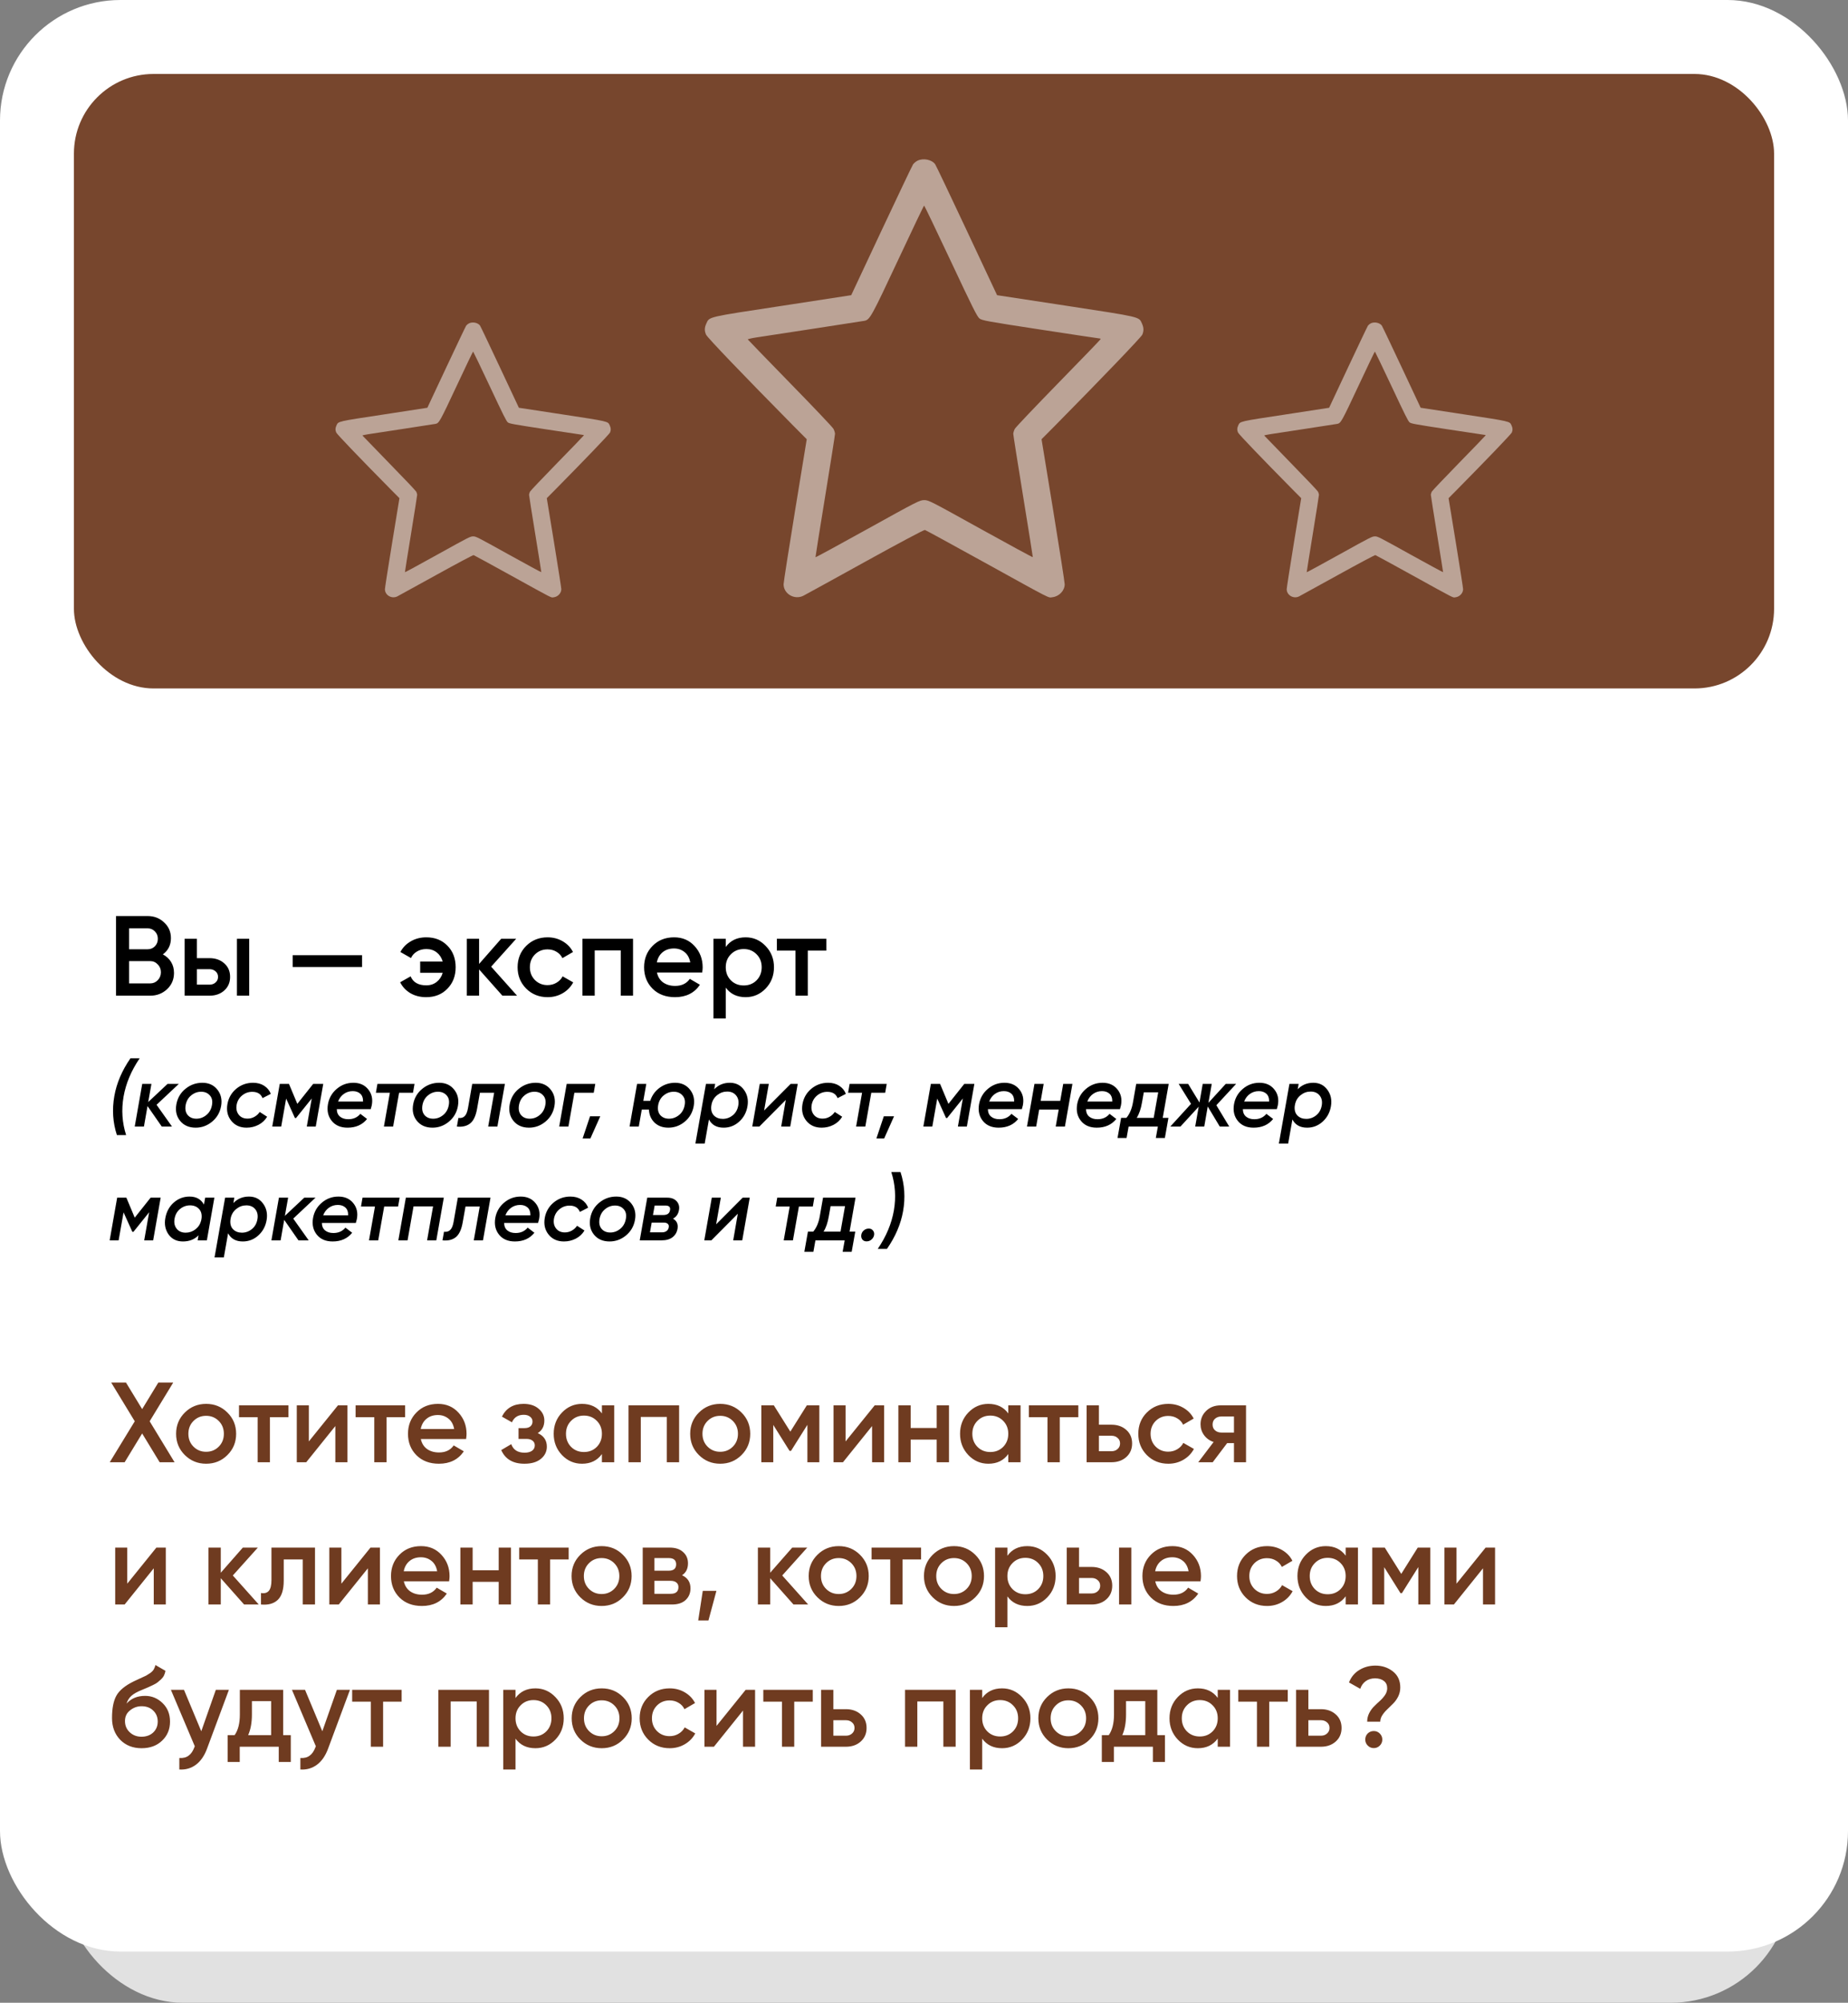
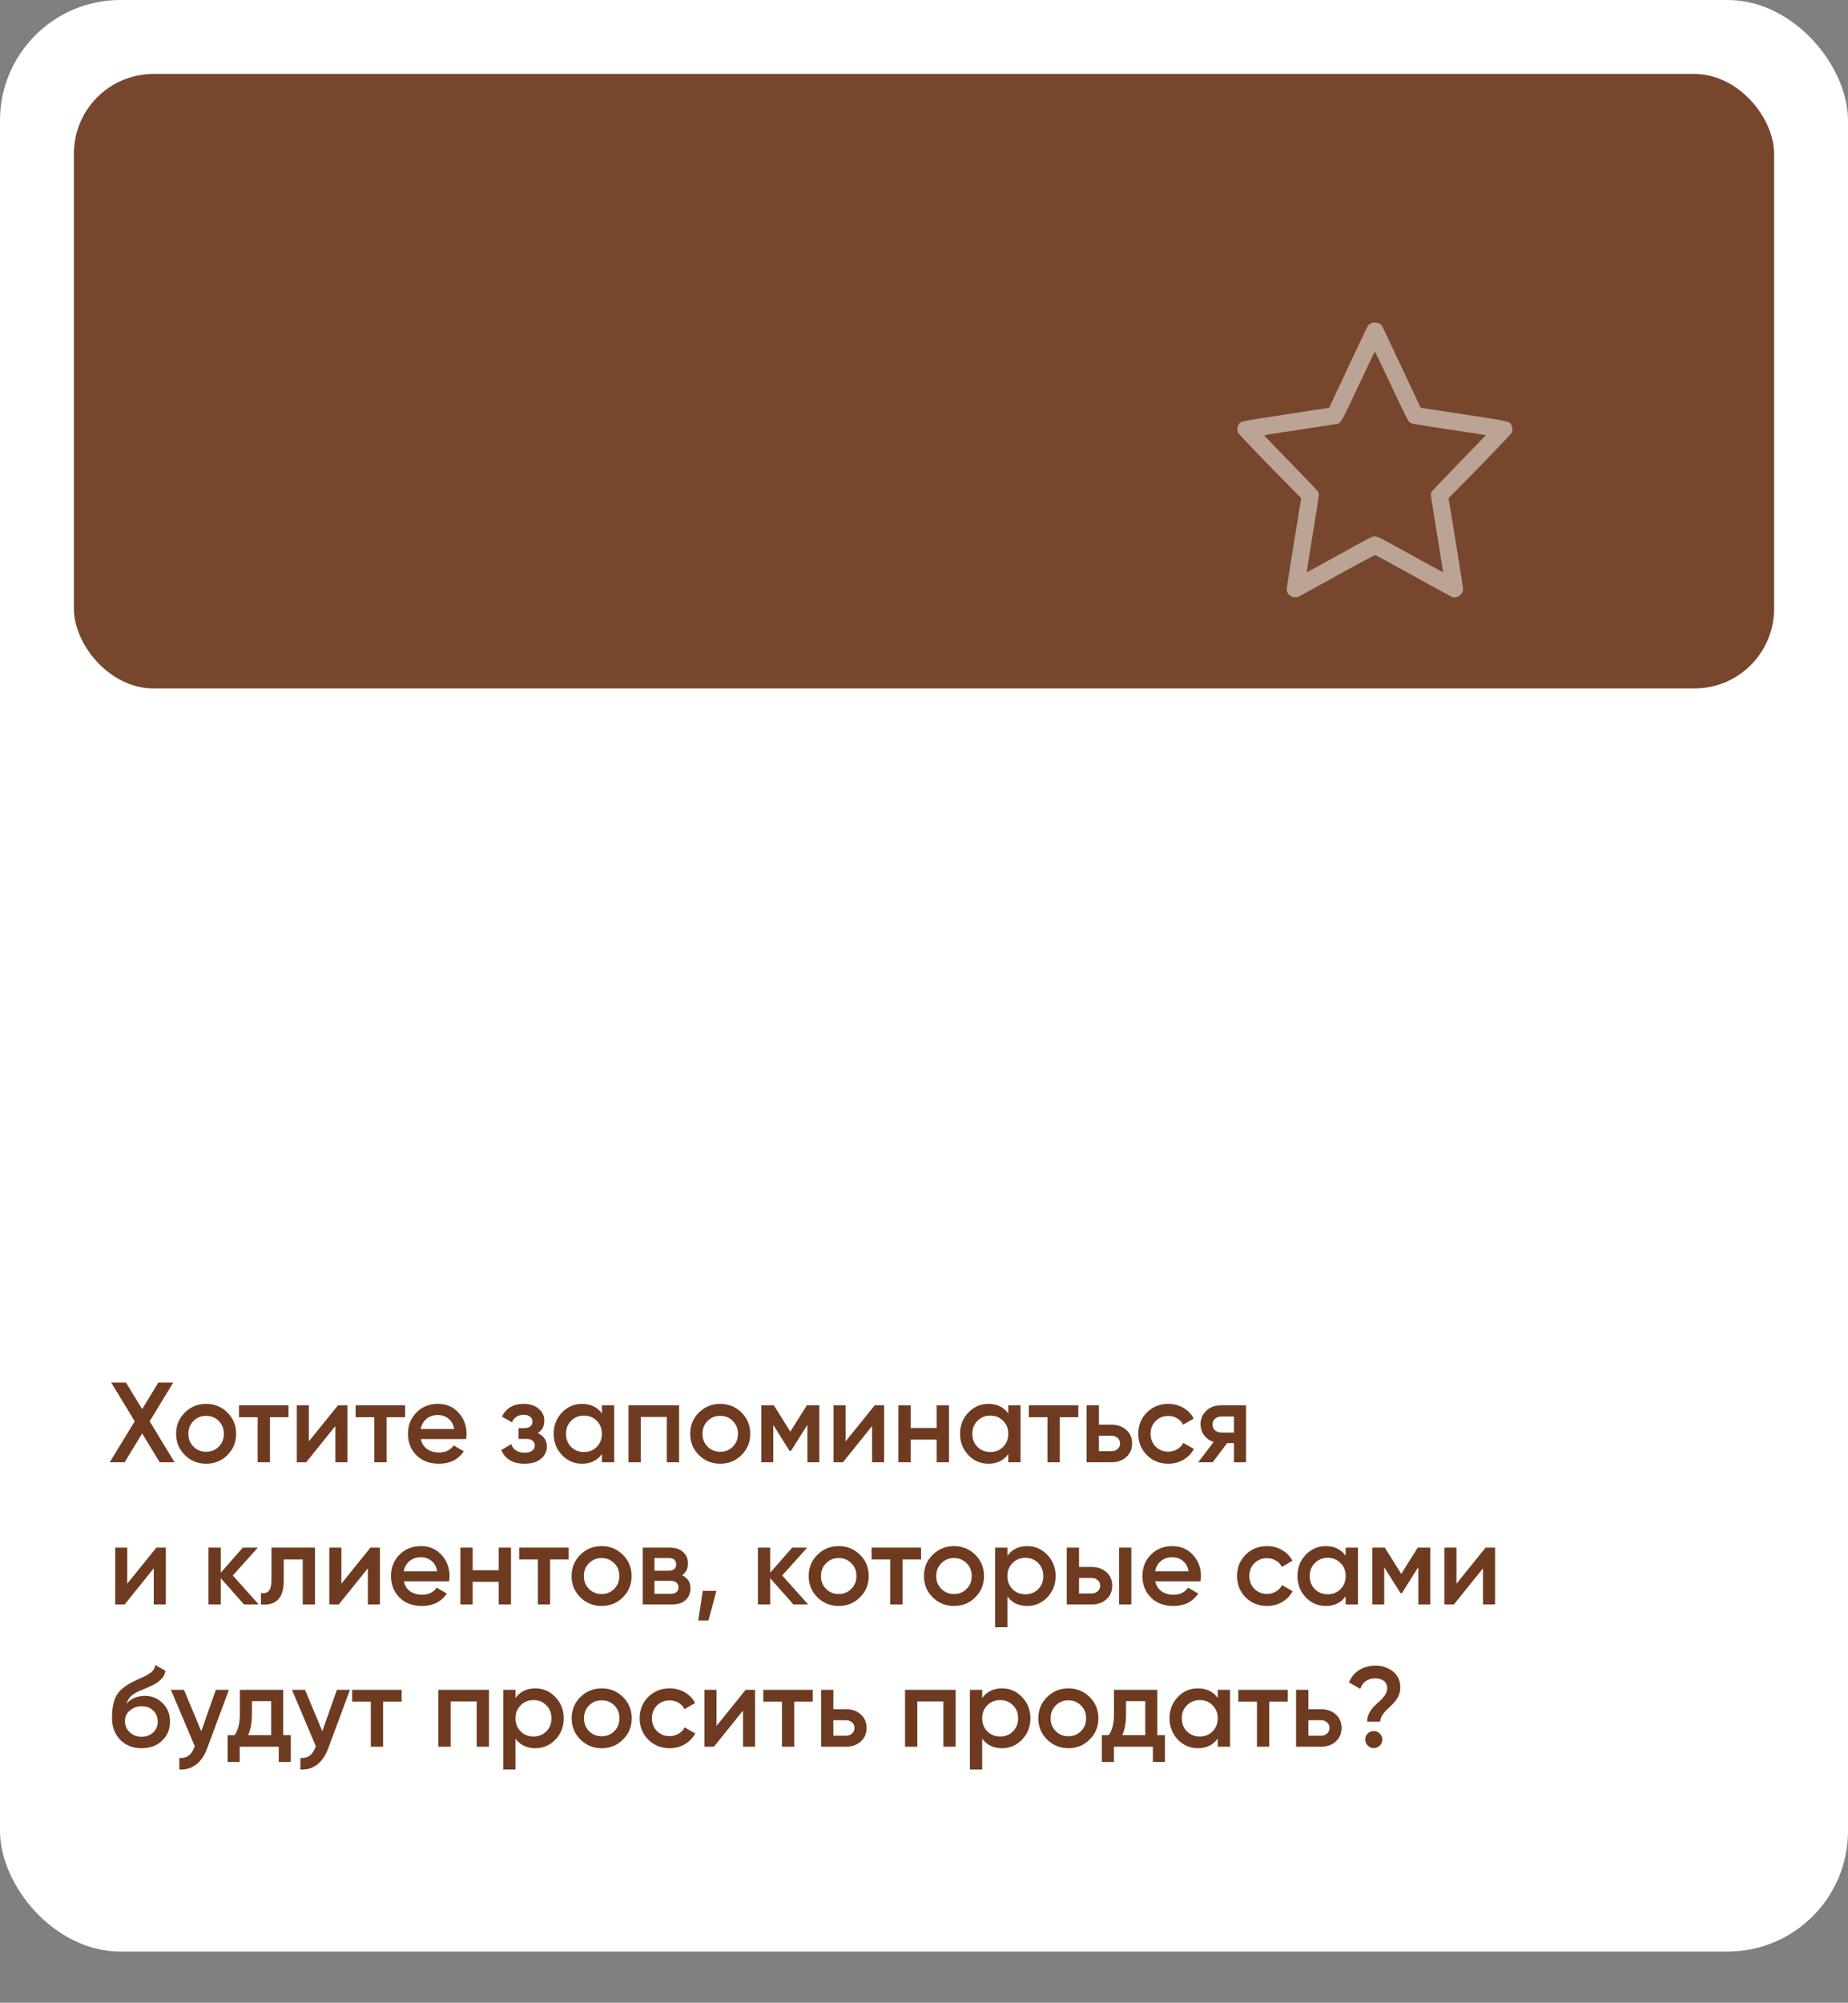
<svg xmlns="http://www.w3.org/2000/svg" width="325" height="352" viewBox="0 0 325 352" fill="none">
  <rect x="0" y="0" width="325" height="352" fill="#808080" stroke="none" />
-   <rect x="11" y="15" width="304" height="337" rx="21.182" fill="#E1E1E1" />
  <rect width="325" height="343" rx="21.182" fill="white" />
  <rect x="13" y="13" width="299" height="108" rx="14" fill="#77462D" />
-   <path d="M28.64 167.74C29.253 168.06 29.733 168.5 30.08 169.06C30.427 169.62 30.6 170.267 30.6 171C30.6 172.147 30.193 173.1 29.38 173.86C28.567 174.62 27.573 175 26.4 175H20.4V161H25.96C27.107 161 28.073 161.373 28.86 162.12C29.66 162.853 30.06 163.773 30.06 164.88C30.06 166.093 29.587 167.047 28.64 167.74ZM25.96 163.16H22.7V166.84H25.96C26.467 166.84 26.893 166.667 27.24 166.32C27.587 165.96 27.76 165.52 27.76 165C27.76 164.48 27.587 164.047 27.24 163.7C26.893 163.34 26.467 163.16 25.96 163.16ZM26.4 172.84C26.933 172.84 27.38 172.653 27.74 172.28C28.113 171.893 28.3 171.427 28.3 170.88C28.3 170.333 28.113 169.873 27.74 169.5C27.38 169.113 26.933 168.92 26.4 168.92H22.7V172.84H26.4ZM36.827 168.4C37.894 168.4 38.767 168.707 39.447 169.32C40.127 169.92 40.467 170.713 40.467 171.7C40.467 172.673 40.127 173.467 39.447 174.08C38.767 174.693 37.894 175 36.827 175H32.467V165H34.627V168.4H36.827ZM41.667 165H43.827V175H41.667V165ZM36.847 173.06C37.274 173.06 37.627 172.933 37.907 172.68C38.2 172.427 38.347 172.1 38.347 171.7C38.347 171.287 38.2 170.96 37.907 170.72C37.627 170.467 37.274 170.34 36.847 170.34H34.627V173.06H36.847ZM51.474 169.96V167.88H63.674V169.96H51.474ZM74.974 164.74C76.494 164.74 77.734 165.233 78.694 166.22C79.654 167.193 80.134 168.453 80.134 170C80.134 171.533 79.648 172.793 78.674 173.78C77.714 174.767 76.474 175.26 74.954 175.26C73.901 175.26 72.974 175.027 72.174 174.56C71.374 174.08 70.774 173.44 70.374 172.64L72.214 171.6C72.654 172.653 73.574 173.18 74.974 173.18C75.681 173.18 76.288 172.98 76.794 172.58C77.314 172.167 77.668 171.633 77.854 170.98H73.894V169H77.854C77.668 168.333 77.321 167.8 76.814 167.4C76.308 167 75.701 166.8 74.994 166.8C74.354 166.8 73.794 166.947 73.314 167.24C72.848 167.52 72.501 167.9 72.274 168.38L70.414 167.32C70.841 166.52 71.454 165.893 72.254 165.44C73.054 164.973 73.961 164.74 74.974 164.74ZM90.936 175H88.356L84.256 170.38V175H82.096V165H84.256V169.42L88.136 165H90.776L86.376 169.9L90.936 175ZM96.308 175.26C94.802 175.26 93.541 174.753 92.528 173.74C91.528 172.727 91.028 171.48 91.028 170C91.028 168.507 91.528 167.26 92.528 166.26C93.541 165.247 94.802 164.74 96.308 164.74C97.281 164.74 98.168 164.973 98.968 165.44C99.768 165.907 100.368 166.533 100.768 167.32L98.908 168.4C98.681 167.92 98.335 167.547 97.868 167.28C97.415 167 96.888 166.86 96.288 166.86C95.408 166.86 94.668 167.16 94.068 167.76C93.481 168.36 93.188 169.107 93.188 170C93.188 170.893 93.481 171.64 94.068 172.24C94.668 172.84 95.408 173.14 96.288 173.14C96.875 173.14 97.401 173 97.868 172.72C98.348 172.44 98.708 172.067 98.948 171.6L100.808 172.66C100.381 173.46 99.768 174.093 98.968 174.56C98.168 175.027 97.281 175.26 96.308 175.26ZM111.328 165V175H109.168V167.04H104.588V175H102.428V165H111.328ZM115.534 170.92C115.694 171.68 116.061 172.267 116.634 172.68C117.208 173.08 117.908 173.28 118.734 173.28C119.881 173.28 120.741 172.867 121.314 172.04L123.094 173.08C122.108 174.533 120.648 175.26 118.714 175.26C117.088 175.26 115.774 174.767 114.774 173.78C113.774 172.78 113.274 171.52 113.274 170C113.274 168.507 113.768 167.26 114.754 166.26C115.741 165.247 117.008 164.74 118.554 164.74C120.021 164.74 121.221 165.253 122.154 166.28C123.101 167.307 123.574 168.553 123.574 170.02C123.574 170.247 123.548 170.547 123.494 170.92H115.534ZM115.514 169.16H121.394C121.248 168.347 120.908 167.733 120.374 167.32C119.854 166.907 119.241 166.7 118.534 166.7C117.734 166.7 117.068 166.92 116.534 167.36C116.001 167.8 115.661 168.4 115.514 169.16ZM131.135 164.74C132.508 164.74 133.682 165.253 134.655 166.28C135.628 167.293 136.115 168.533 136.115 170C136.115 171.48 135.628 172.727 134.655 173.74C133.682 174.753 132.508 175.26 131.135 175.26C129.615 175.26 128.448 174.7 127.635 173.58V179H125.475V165H127.635V166.44C128.448 165.307 129.615 164.74 131.135 164.74ZM128.535 172.3C129.135 172.9 129.888 173.2 130.795 173.2C131.702 173.2 132.455 172.9 133.055 172.3C133.655 171.687 133.955 170.92 133.955 170C133.955 169.08 133.655 168.32 133.055 167.72C132.455 167.107 131.702 166.8 130.795 166.8C129.888 166.8 129.135 167.107 128.535 167.72C127.935 168.32 127.635 169.08 127.635 170C127.635 170.92 127.935 171.687 128.535 172.3ZM145.322 165V167.08H142.062V175H139.902V167.08H136.622V165H145.322Z" fill="black" />
  <path d="M30.7 257H28.08L25 251.94L21.92 257H19.3L23.7 249.8L19.56 243H22.16L25 247.66L27.84 243H30.46L26.32 249.8L30.7 257ZM36.249 257.26C34.783 257.26 33.536 256.753 32.51 255.74C31.483 254.727 30.97 253.48 30.97 252C30.97 250.52 31.483 249.273 32.51 248.26C33.536 247.247 34.783 246.74 36.249 246.74C37.73 246.74 38.976 247.247 39.989 248.26C41.016 249.273 41.529 250.52 41.529 252C41.529 253.48 41.016 254.727 39.989 255.74C38.976 256.753 37.73 257.26 36.249 257.26ZM34.029 254.26C34.63 254.86 35.37 255.16 36.249 255.16C37.13 255.16 37.87 254.86 38.469 254.26C39.069 253.66 39.37 252.907 39.37 252C39.37 251.093 39.069 250.34 38.469 249.74C37.87 249.14 37.13 248.84 36.249 248.84C35.37 248.84 34.63 249.14 34.029 249.74C33.429 250.34 33.13 251.093 33.13 252C33.13 252.907 33.429 253.66 34.029 254.26ZM50.732 247V249.08H47.472V257H45.312V249.08H42.032V247H50.732ZM59.434 247H61.094V257H58.974V250.64L53.854 257H52.194V247H54.314V253.34L59.434 247ZM71.24 247V249.08H67.98V257H65.82V249.08H62.54V247H71.24ZM74.011 252.92C74.171 253.68 74.537 254.267 75.111 254.68C75.684 255.08 76.384 255.28 77.211 255.28C78.357 255.28 79.217 254.867 79.791 254.04L81.571 255.08C80.584 256.533 79.124 257.26 77.191 257.26C75.564 257.26 74.251 256.767 73.251 255.78C72.251 254.78 71.751 253.52 71.751 252C71.751 250.507 72.244 249.26 73.231 248.26C74.217 247.247 75.484 246.74 77.031 246.74C78.497 246.74 79.697 247.253 80.631 248.28C81.577 249.307 82.051 250.553 82.051 252.02C82.051 252.247 82.024 252.547 81.971 252.92H74.011ZM73.991 251.16H79.871C79.724 250.347 79.384 249.733 78.851 249.32C78.331 248.907 77.717 248.7 77.011 248.7C76.211 248.7 75.544 248.92 75.011 249.36C74.477 249.8 74.137 250.4 73.991 251.16ZM94.571 251.88C95.638 252.36 96.171 253.153 96.171 254.26C96.171 255.113 95.825 255.827 95.131 256.4C94.438 256.973 93.471 257.26 92.231 257.26C90.218 257.26 88.858 256.46 88.151 254.86L89.911 253.82C90.271 254.82 91.051 255.32 92.251 255.32C92.811 255.32 93.251 255.207 93.571 254.98C93.891 254.74 94.051 254.427 94.051 254.04C94.051 253.693 93.925 253.42 93.671 253.22C93.418 253.007 93.065 252.9 92.611 252.9H91.191V251H92.251C92.691 251 93.031 250.9 93.271 250.7C93.525 250.487 93.651 250.2 93.651 249.84C93.651 249.493 93.511 249.213 93.231 249C92.951 248.773 92.578 248.66 92.111 248.66C91.111 248.66 90.418 249.1 90.031 249.98L88.271 248.98C89.018 247.487 90.285 246.74 92.071 246.74C93.191 246.74 94.078 247.027 94.731 247.6C95.398 248.16 95.731 248.847 95.731 249.66C95.731 250.66 95.345 251.4 94.571 251.88ZM105.856 247H108.016V257H105.856V255.56C105.042 256.693 103.876 257.26 102.356 257.26C100.982 257.26 99.809 256.753 98.836 255.74C97.862 254.713 97.376 253.467 97.376 252C97.376 250.52 97.862 249.273 98.836 248.26C99.809 247.247 100.982 246.74 102.356 246.74C103.876 246.74 105.042 247.3 105.856 248.42V247ZM100.436 254.3C101.036 254.9 101.789 255.2 102.696 255.2C103.602 255.2 104.356 254.9 104.956 254.3C105.556 253.687 105.856 252.92 105.856 252C105.856 251.08 105.556 250.32 104.956 249.72C104.356 249.107 103.602 248.8 102.696 248.8C101.789 248.8 101.036 249.107 100.436 249.72C99.836 250.32 99.536 251.08 99.536 252C99.536 252.92 99.836 253.687 100.436 254.3ZM119.433 247V257H117.273V249.04H112.693V257H110.533V247H119.433ZM126.66 257.26C125.193 257.26 123.946 256.753 122.92 255.74C121.893 254.727 121.38 253.48 121.38 252C121.38 250.52 121.893 249.273 122.92 248.26C123.946 247.247 125.193 246.74 126.66 246.74C128.14 246.74 129.386 247.247 130.4 248.26C131.426 249.273 131.94 250.52 131.94 252C131.94 253.48 131.426 254.727 130.4 255.74C129.386 256.753 128.14 257.26 126.66 257.26ZM124.44 254.26C125.04 254.86 125.78 255.16 126.66 255.16C127.54 255.16 128.28 254.86 128.88 254.26C129.48 253.66 129.78 252.907 129.78 252C129.78 251.093 129.48 250.34 128.88 249.74C128.28 249.14 127.54 248.84 126.66 248.84C125.78 248.84 125.04 249.14 124.44 249.74C123.84 250.34 123.54 251.093 123.54 252C123.54 252.907 123.84 253.66 124.44 254.26ZM144.093 247V257H141.993V250.42L139.113 255H138.853L135.993 250.44V257H133.893V247H136.093L138.993 251.62L141.893 247H144.093ZM153.828 247H155.488V257H153.368V250.64L148.248 257H146.588V247H148.708V253.34L153.828 247ZM164.734 247H166.894V257H164.734V253.02H160.154V257H157.994V247H160.154V250.98H164.734V247ZM177.321 247H179.481V257H177.321V255.56C176.507 256.693 175.341 257.26 173.821 257.26C172.447 257.26 171.274 256.753 170.301 255.74C169.327 254.713 168.841 253.467 168.841 252C168.841 250.52 169.327 249.273 170.301 248.26C171.274 247.247 172.447 246.74 173.821 246.74C175.341 246.74 176.507 247.3 177.321 248.42V247ZM171.901 254.3C172.501 254.9 173.254 255.2 174.161 255.2C175.067 255.2 175.821 254.9 176.421 254.3C177.021 253.687 177.321 252.92 177.321 252C177.321 251.08 177.021 250.32 176.421 249.72C175.821 249.107 175.067 248.8 174.161 248.8C173.254 248.8 172.501 249.107 171.901 249.72C171.301 250.32 171.001 251.08 171.001 252C171.001 252.92 171.301 253.687 171.901 254.3ZM189.638 247V249.08H186.378V257H184.218V249.08H180.938V247H189.638ZM195.46 250.4C196.527 250.4 197.4 250.707 198.08 251.32C198.76 251.92 199.1 252.713 199.1 253.7C199.1 254.673 198.76 255.467 198.08 256.08C197.4 256.693 196.527 257 195.46 257H191.1V247H193.26V250.4H195.46ZM195.48 255.06C195.907 255.06 196.26 254.933 196.54 254.68C196.833 254.427 196.98 254.1 196.98 253.7C196.98 253.287 196.833 252.96 196.54 252.72C196.26 252.467 195.907 252.34 195.48 252.34H193.26V255.06H195.48ZM205.468 257.26C203.962 257.26 202.702 256.753 201.688 255.74C200.688 254.727 200.188 253.48 200.188 252C200.188 250.507 200.688 249.26 201.688 248.26C202.702 247.247 203.962 246.74 205.468 246.74C206.442 246.74 207.328 246.973 208.128 247.44C208.928 247.907 209.528 248.533 209.928 249.32L208.068 250.4C207.842 249.92 207.495 249.547 207.028 249.28C206.575 249 206.048 248.86 205.448 248.86C204.568 248.86 203.828 249.16 203.228 249.76C202.642 250.36 202.348 251.107 202.348 252C202.348 252.893 202.642 253.64 203.228 254.24C203.828 254.84 204.568 255.14 205.448 255.14C206.035 255.14 206.562 255 207.028 254.72C207.508 254.44 207.868 254.067 208.108 253.6L209.968 254.66C209.542 255.46 208.928 256.093 208.128 256.56C207.328 257.027 206.442 257.26 205.468 257.26ZM219.133 247V257H217.013V253.64H215.813L213.273 257H210.733L213.433 253.44C212.739 253.213 212.179 252.813 211.753 252.24C211.339 251.667 211.133 251.027 211.133 250.32C211.133 249.4 211.459 248.62 212.113 247.98C212.779 247.327 213.633 247 214.673 247H219.133ZM214.793 251.78H217.013V248.96H214.793C214.353 248.96 213.986 249.087 213.693 249.34C213.399 249.593 213.253 249.94 213.253 250.38C213.253 250.807 213.399 251.147 213.693 251.4C213.986 251.653 214.353 251.78 214.793 251.78ZM27.5 272H29.16V282H27.04V275.64L21.92 282H20.26V272H22.38V278.34L27.5 272ZM45.506 282H42.926L38.826 277.38V282H36.666V272H38.826V276.42L42.706 272H45.346L40.946 276.9L45.506 282ZM55.399 272V282H53.239V274.08H49.899V277.8C49.899 279.387 49.553 280.513 48.859 281.18C48.166 281.847 47.179 282.12 45.899 282V279.98C46.513 280.087 46.973 279.96 47.279 279.6C47.586 279.24 47.739 278.607 47.739 277.7V272H55.399ZM65.156 272H66.816V282H64.696V275.64L59.576 282H57.916V272H60.036V278.34L65.156 272ZM71.022 277.92C71.183 278.68 71.549 279.267 72.123 279.68C72.696 280.08 73.396 280.28 74.222 280.28C75.369 280.28 76.229 279.867 76.802 279.04L78.582 280.08C77.596 281.533 76.136 282.26 74.203 282.26C72.576 282.26 71.263 281.767 70.263 280.78C69.263 279.78 68.763 278.52 68.763 277C68.763 275.507 69.256 274.26 70.243 273.26C71.229 272.247 72.496 271.74 74.043 271.74C75.509 271.74 76.709 272.253 77.642 273.28C78.589 274.307 79.062 275.553 79.062 277.02C79.062 277.247 79.036 277.547 78.983 277.92H71.022ZM71.002 276.16H76.882C76.736 275.347 76.396 274.733 75.862 274.32C75.343 273.907 74.729 273.7 74.022 273.7C73.222 273.7 72.556 273.92 72.022 274.36C71.489 274.8 71.149 275.4 71.002 276.16ZM87.703 272H89.863V282H87.703V278.02H83.123V282H80.963V272H83.123V275.98H87.703V272ZM100.009 272V274.08H96.749V282H94.589V274.08H91.309V272H100.009ZM105.8 282.26C104.334 282.26 103.087 281.753 102.06 280.74C101.034 279.727 100.52 278.48 100.52 277C100.52 275.52 101.034 274.273 102.06 273.26C103.087 272.247 104.334 271.74 105.8 271.74C107.28 271.74 108.527 272.247 109.54 273.26C110.567 274.273 111.08 275.52 111.08 277C111.08 278.48 110.567 279.727 109.54 280.74C108.527 281.753 107.28 282.26 105.8 282.26ZM103.58 279.26C104.18 279.86 104.92 280.16 105.8 280.16C106.68 280.16 107.42 279.86 108.02 279.26C108.62 278.66 108.92 277.907 108.92 277C108.92 276.093 108.62 275.34 108.02 274.74C107.42 274.14 106.68 273.84 105.8 273.84C104.92 273.84 104.18 274.14 103.58 274.74C102.98 275.34 102.68 276.093 102.68 277C102.68 277.907 102.98 278.66 103.58 279.26ZM119.953 276.86C120.94 277.313 121.433 278.08 121.433 279.16C121.433 280 121.147 280.687 120.573 281.22C120.013 281.74 119.207 282 118.153 282H113.033V272H117.753C118.78 272 119.573 272.26 120.133 272.78C120.707 273.287 120.993 273.947 120.993 274.76C120.993 275.707 120.647 276.407 119.953 276.86ZM117.593 273.84H115.093V276.06H117.593C118.473 276.06 118.913 275.687 118.913 274.94C118.913 274.207 118.473 273.84 117.593 273.84ZM117.953 280.12C118.86 280.12 119.313 279.727 119.313 278.94C119.313 278.593 119.193 278.327 118.953 278.14C118.713 277.94 118.38 277.84 117.953 277.84H115.093V280.12H117.953ZM125.994 279.6L124.594 284.8H122.794L123.594 279.6H125.994ZM142.127 282H139.547L135.447 277.38V282H133.287V272H135.447V276.42L139.327 272H141.967L137.567 276.9L142.127 282ZM147.5 282.26C146.033 282.26 144.786 281.753 143.76 280.74C142.733 279.727 142.22 278.48 142.22 277C142.22 275.52 142.733 274.273 143.76 273.26C144.786 272.247 146.033 271.74 147.5 271.74C148.98 271.74 150.226 272.247 151.24 273.26C152.266 274.273 152.78 275.52 152.78 277C152.78 278.48 152.266 279.727 151.24 280.74C150.226 281.753 148.98 282.26 147.5 282.26ZM145.28 279.26C145.88 279.86 146.62 280.16 147.5 280.16C148.38 280.16 149.12 279.86 149.72 279.26C150.32 278.66 150.62 277.907 150.62 277C150.62 276.093 150.32 275.34 149.72 274.74C149.12 274.14 148.38 273.84 147.5 273.84C146.62 273.84 145.88 274.14 145.28 274.74C144.68 275.34 144.38 276.093 144.38 277C144.38 277.907 144.68 278.66 145.28 279.26ZM161.982 272V274.08H158.722V282H156.562V274.08H153.282V272H161.982ZM167.773 282.26C166.306 282.26 165.06 281.753 164.033 280.74C163.006 279.727 162.493 278.48 162.493 277C162.493 275.52 163.006 274.273 164.033 273.26C165.06 272.247 166.306 271.74 167.773 271.74C169.253 271.74 170.5 272.247 171.513 273.26C172.54 274.273 173.053 275.52 173.053 277C173.053 278.48 172.54 279.727 171.513 280.74C170.5 281.753 169.253 282.26 167.773 282.26ZM165.553 279.26C166.153 279.86 166.893 280.16 167.773 280.16C168.653 280.16 169.393 279.86 169.993 279.26C170.593 278.66 170.893 277.907 170.893 277C170.893 276.093 170.593 275.34 169.993 274.74C169.393 274.14 168.653 273.84 167.773 273.84C166.893 273.84 166.153 274.14 165.553 274.74C164.953 275.34 164.653 276.093 164.653 277C164.653 277.907 164.953 278.66 165.553 279.26ZM180.666 271.74C182.039 271.74 183.213 272.253 184.186 273.28C185.159 274.293 185.646 275.533 185.646 277C185.646 278.48 185.159 279.727 184.186 280.74C183.213 281.753 182.039 282.26 180.666 282.26C179.146 282.26 177.979 281.7 177.166 280.58V286H175.006V272H177.166V273.44C177.979 272.307 179.146 271.74 180.666 271.74ZM178.066 279.3C178.666 279.9 179.419 280.2 180.326 280.2C181.233 280.2 181.986 279.9 182.586 279.3C183.186 278.687 183.486 277.92 183.486 277C183.486 276.08 183.186 275.32 182.586 274.72C181.986 274.107 181.233 273.8 180.326 273.8C179.419 273.8 178.666 274.107 178.066 274.72C177.466 275.32 177.166 276.08 177.166 277C177.166 277.92 177.466 278.687 178.066 279.3ZM191.964 275.4C193.03 275.4 193.904 275.707 194.584 276.32C195.264 276.92 195.604 277.713 195.604 278.7C195.604 279.673 195.264 280.467 194.584 281.08C193.904 281.693 193.03 282 191.964 282H187.604V272H189.764V275.4H191.964ZM196.804 272H198.964V282H196.804V272ZM191.984 280.06C192.41 280.06 192.764 279.933 193.044 279.68C193.337 279.427 193.484 279.1 193.484 278.7C193.484 278.287 193.337 277.96 193.044 277.72C192.764 277.467 192.41 277.34 191.984 277.34H189.764V280.06H191.984ZM203.171 277.92C203.331 278.68 203.698 279.267 204.271 279.68C204.844 280.08 205.544 280.28 206.371 280.28C207.518 280.28 208.378 279.867 208.951 279.04L210.731 280.08C209.744 281.533 208.284 282.26 206.351 282.26C204.724 282.26 203.411 281.767 202.411 280.78C201.411 279.78 200.911 278.52 200.911 277C200.911 275.507 201.404 274.26 202.391 273.26C203.378 272.247 204.644 271.74 206.191 271.74C207.658 271.74 208.858 272.253 209.791 273.28C210.738 274.307 211.211 275.553 211.211 277.02C211.211 277.247 211.184 277.547 211.131 277.92H203.171ZM203.151 276.16H209.031C208.884 275.347 208.544 274.733 208.011 274.32C207.491 273.907 206.878 273.7 206.171 273.7C205.371 273.7 204.704 273.92 204.171 274.36C203.638 274.8 203.298 275.4 203.151 276.16ZM222.832 282.26C221.325 282.26 220.065 281.753 219.052 280.74C218.052 279.727 217.552 278.48 217.552 277C217.552 275.507 218.052 274.26 219.052 273.26C220.065 272.247 221.325 271.74 222.832 271.74C223.805 271.74 224.692 271.973 225.492 272.44C226.292 272.907 226.892 273.533 227.292 274.32L225.432 275.4C225.205 274.92 224.858 274.547 224.392 274.28C223.938 274 223.412 273.86 222.812 273.86C221.932 273.86 221.192 274.16 220.592 274.76C220.005 275.36 219.712 276.107 219.712 277C219.712 277.893 220.005 278.64 220.592 279.24C221.192 279.84 221.932 280.14 222.812 280.14C223.398 280.14 223.925 280 224.392 279.72C224.872 279.44 225.232 279.067 225.472 278.6L227.332 279.66C226.905 280.46 226.292 281.093 225.492 281.56C224.692 282.027 223.805 282.26 222.832 282.26ZM236.657 272H238.817V282H236.657V280.56C235.843 281.693 234.677 282.26 233.157 282.26C231.783 282.26 230.61 281.753 229.637 280.74C228.663 279.713 228.177 278.467 228.177 277C228.177 275.52 228.663 274.273 229.637 273.26C230.61 272.247 231.783 271.74 233.157 271.74C234.677 271.74 235.843 272.3 236.657 273.42V272ZM231.237 279.3C231.837 279.9 232.59 280.2 233.497 280.2C234.403 280.2 235.157 279.9 235.757 279.3C236.357 278.687 236.657 277.92 236.657 277C236.657 276.08 236.357 275.32 235.757 274.72C235.157 274.107 234.403 273.8 233.497 273.8C232.59 273.8 231.837 274.107 231.237 274.72C230.637 275.32 230.337 276.08 230.337 277C230.337 277.92 230.637 278.687 231.237 279.3ZM251.534 272V282H249.434V275.42L246.554 280H246.294L243.434 275.44V282H241.334V272H243.534L246.434 276.62L249.334 272H251.534ZM261.27 272H262.93V282H260.81V275.64L255.69 282H254.03V272H256.15V278.34L261.27 272ZM24.9 307.26C23.367 307.26 22.113 306.767 21.14 305.78C20.18 304.78 19.7 303.507 19.7 301.96C19.7 300.267 19.953 298.96 20.46 298.04C20.967 297.107 21.993 296.26 23.54 295.5C23.793 295.38 24.167 295.207 24.66 294.98C25.167 294.753 25.513 294.593 25.7 294.5C25.887 294.393 26.12 294.247 26.4 294.06C26.68 293.86 26.887 293.653 27.02 293.44C27.153 293.213 27.26 292.947 27.34 292.64L29.1 293.66C29.047 293.953 28.96 294.227 28.84 294.48C28.72 294.72 28.547 294.947 28.32 295.16C28.093 295.373 27.893 295.547 27.72 295.68C27.56 295.813 27.287 295.973 26.9 296.16C26.513 296.347 26.227 296.48 26.04 296.56C25.867 296.64 25.533 296.78 25.04 296.98C24.16 297.327 23.513 297.687 23.1 298.06C22.7 298.42 22.42 298.873 22.26 299.42C23.06 298.513 24.147 298.06 25.52 298.06C26.693 298.06 27.713 298.48 28.58 299.32C29.46 300.16 29.9 301.247 29.9 302.58C29.9 303.94 29.433 305.06 28.5 305.94C27.58 306.82 26.38 307.26 24.9 307.26ZM24.88 305.24C25.72 305.24 26.407 304.993 26.94 304.5C27.473 303.993 27.74 303.353 27.74 302.58C27.74 301.793 27.473 301.147 26.94 300.64C26.42 300.133 25.74 299.88 24.9 299.88C24.153 299.88 23.48 300.12 22.88 300.6C22.28 301.067 21.98 301.693 21.98 302.48C21.98 303.28 22.26 303.94 22.82 304.46C23.38 304.98 24.067 305.24 24.88 305.24ZM37.957 297H40.257L36.417 307.32C35.95 308.587 35.297 309.533 34.457 310.16C33.617 310.787 32.644 311.067 31.537 311V308.98C32.217 309.02 32.764 308.88 33.177 308.56C33.604 308.253 33.944 307.753 34.197 307.06L34.257 306.92L30.057 297H32.357L35.397 304.28L37.957 297ZM49.802 304.96H51.142V309.68H49.022V307H42.162V309.68H40.042V304.96H41.262C41.876 304.093 42.182 302.887 42.182 301.34V297H49.802V304.96ZM43.642 304.96H47.682V298.98H44.302V301.34C44.302 302.767 44.082 303.973 43.642 304.96ZM59.246 297H61.546L57.706 307.32C57.239 308.587 56.586 309.533 55.746 310.16C54.906 310.787 53.933 311.067 52.826 311V308.98C53.506 309.02 54.053 308.88 54.466 308.56C54.893 308.253 55.233 307.753 55.486 307.06L55.546 306.92L51.346 297H53.646L56.686 304.28L59.246 297ZM70.634 297V299.08H67.374V307H65.214V299.08H61.934V297H70.634ZM85.996 297V307H83.836V299.04H79.256V307H77.096V297H85.996ZM94.162 296.74C95.535 296.74 96.709 297.253 97.682 298.28C98.656 299.293 99.142 300.533 99.142 302C99.142 303.48 98.656 304.727 97.682 305.74C96.709 306.753 95.535 307.26 94.162 307.26C92.642 307.26 91.475 306.7 90.662 305.58V311H88.502V297H90.662V298.44C91.475 297.307 92.642 296.74 94.162 296.74ZM91.562 304.3C92.162 304.9 92.915 305.2 93.822 305.2C94.729 305.2 95.482 304.9 96.082 304.3C96.682 303.687 96.982 302.92 96.982 302C96.982 301.08 96.682 300.32 96.082 299.72C95.482 299.107 94.729 298.8 93.822 298.8C92.915 298.8 92.162 299.107 91.562 299.72C90.962 300.32 90.662 301.08 90.662 302C90.662 302.92 90.962 303.687 91.562 304.3ZM105.82 307.26C104.353 307.26 103.107 306.753 102.08 305.74C101.053 304.727 100.54 303.48 100.54 302C100.54 300.52 101.053 299.273 102.08 298.26C103.107 297.247 104.353 296.74 105.82 296.74C107.3 296.74 108.547 297.247 109.56 298.26C110.587 299.273 111.1 300.52 111.1 302C111.1 303.48 110.587 304.727 109.56 305.74C108.547 306.753 107.3 307.26 105.82 307.26ZM103.6 304.26C104.2 304.86 104.94 305.16 105.82 305.16C106.7 305.16 107.44 304.86 108.04 304.26C108.64 303.66 108.94 302.907 108.94 302C108.94 301.093 108.64 300.34 108.04 299.74C107.44 299.14 106.7 298.84 105.82 298.84C104.94 298.84 104.2 299.14 103.6 299.74C103 300.34 102.7 301.093 102.7 302C102.7 302.907 103 303.66 103.6 304.26ZM117.773 307.26C116.266 307.26 115.006 306.753 113.993 305.74C112.993 304.727 112.493 303.48 112.493 302C112.493 300.507 112.993 299.26 113.993 298.26C115.006 297.247 116.266 296.74 117.773 296.74C118.746 296.74 119.633 296.973 120.433 297.44C121.233 297.907 121.833 298.533 122.233 299.32L120.373 300.4C120.146 299.92 119.8 299.547 119.333 299.28C118.88 299 118.353 298.86 117.753 298.86C116.873 298.86 116.133 299.16 115.533 299.76C114.946 300.36 114.653 301.107 114.653 302C114.653 302.893 114.946 303.64 115.533 304.24C116.133 304.84 116.873 305.14 117.753 305.14C118.34 305.14 118.866 305 119.333 304.72C119.813 304.44 120.173 304.067 120.413 303.6L122.273 304.66C121.846 305.46 121.233 306.093 120.433 306.56C119.633 307.027 118.746 307.26 117.773 307.26ZM131.133 297H132.793V307H130.673V300.64L125.553 307H123.893V297H126.013V303.34L131.133 297ZM142.939 297V299.08H139.679V307H137.519V299.08H134.239V297H142.939ZM148.761 300.4C149.827 300.4 150.701 300.707 151.381 301.32C152.061 301.92 152.401 302.713 152.401 303.7C152.401 304.673 152.061 305.467 151.381 306.08C150.701 306.693 149.827 307 148.761 307H144.401V297H146.561V300.4H148.761ZM148.781 305.06C149.207 305.06 149.561 304.933 149.841 304.68C150.134 304.427 150.281 304.1 150.281 303.7C150.281 303.287 150.134 302.96 149.841 302.72C149.561 302.467 149.207 302.34 148.781 302.34H146.561V305.06H148.781ZM168.066 297V307H165.906V299.04H161.326V307H159.166V297H168.066ZM176.233 296.74C177.606 296.74 178.779 297.253 179.753 298.28C180.726 299.293 181.213 300.533 181.213 302C181.213 303.48 180.726 304.727 179.753 305.74C178.779 306.753 177.606 307.26 176.233 307.26C174.713 307.26 173.546 306.7 172.733 305.58V311H170.573V297H172.733V298.44C173.546 297.307 174.713 296.74 176.233 296.74ZM173.633 304.3C174.233 304.9 174.986 305.2 175.893 305.2C176.799 305.2 177.553 304.9 178.153 304.3C178.753 303.687 179.053 302.92 179.053 302C179.053 301.08 178.753 300.32 178.153 299.72C177.553 299.107 176.799 298.8 175.893 298.8C174.986 298.8 174.233 299.107 173.633 299.72C173.033 300.32 172.733 301.08 172.733 302C172.733 302.92 173.033 303.687 173.633 304.3ZM187.89 307.26C186.423 307.26 185.177 306.753 184.15 305.74C183.123 304.727 182.61 303.48 182.61 302C182.61 300.52 183.123 299.273 184.15 298.26C185.177 297.247 186.423 296.74 187.89 296.74C189.37 296.74 190.617 297.247 191.63 298.26C192.657 299.273 193.17 300.52 193.17 302C193.17 303.48 192.657 304.727 191.63 305.74C190.617 306.753 189.37 307.26 187.89 307.26ZM185.67 304.26C186.27 304.86 187.01 305.16 187.89 305.16C188.77 305.16 189.51 304.86 190.11 304.26C190.71 303.66 191.01 302.907 191.01 302C191.01 301.093 190.71 300.34 190.11 299.74C189.51 299.14 188.77 298.84 187.89 298.84C187.01 298.84 186.27 299.14 185.67 299.74C185.07 300.34 184.77 301.093 184.77 302C184.77 302.907 185.07 303.66 185.67 304.26ZM203.533 304.96H204.873V309.68H202.753V307H195.893V309.68H193.773V304.96H194.993C195.606 304.093 195.913 302.887 195.913 301.34V297H203.533V304.96ZM197.373 304.96H201.413V298.98H198.033V301.34C198.033 302.767 197.813 303.973 197.373 304.96ZM214.157 297H216.317V307H214.157V305.56C213.343 306.693 212.177 307.26 210.657 307.26C209.283 307.26 208.11 306.753 207.137 305.74C206.163 304.713 205.677 303.467 205.677 302C205.677 300.52 206.163 299.273 207.137 298.26C208.11 297.247 209.283 296.74 210.657 296.74C212.177 296.74 213.343 297.3 214.157 298.42V297ZM208.737 304.3C209.337 304.9 210.09 305.2 210.997 305.2C211.903 305.2 212.657 304.9 213.257 304.3C213.857 303.687 214.157 302.92 214.157 302C214.157 301.08 213.857 300.32 213.257 299.72C212.657 299.107 211.903 298.8 210.997 298.8C210.09 298.8 209.337 299.107 208.737 299.72C208.137 300.32 207.837 301.08 207.837 302C207.837 302.92 208.137 303.687 208.737 304.3ZM226.474 297V299.08H223.214V307H221.054V299.08H217.774V297H226.474ZM232.296 300.4C233.362 300.4 234.236 300.707 234.916 301.32C235.596 301.92 235.936 302.713 235.936 303.7C235.936 304.673 235.596 305.467 234.916 306.08C234.236 306.693 233.362 307 232.296 307H227.936V297H230.096V300.4H232.296ZM232.316 305.06C232.742 305.06 233.096 304.933 233.376 304.68C233.669 304.427 233.816 304.1 233.816 303.7C233.816 303.287 233.669 302.96 233.376 302.72C233.096 302.467 232.742 302.34 232.316 302.34H230.096V305.06H232.316ZM240.441 302.6C240.441 302.053 240.561 301.547 240.801 301.08C241.041 300.613 241.335 300.213 241.681 299.88C242.028 299.533 242.375 299.207 242.721 298.9C243.068 298.58 243.361 298.24 243.601 297.88C243.841 297.507 243.961 297.12 243.961 296.72C243.961 296.16 243.768 295.733 243.381 295.44C242.995 295.133 242.475 294.98 241.821 294.98C241.195 294.98 240.655 295.14 240.201 295.46C239.748 295.78 239.421 296.233 239.221 296.82L237.241 295.7C237.615 294.753 238.215 294.027 239.041 293.52C239.881 293 240.828 292.74 241.881 292.74C243.068 292.74 244.095 293.08 244.961 293.76C245.828 294.44 246.261 295.38 246.261 296.58C246.261 297.14 246.141 297.667 245.901 298.16C245.661 298.64 245.368 299.053 245.021 299.4C244.675 299.747 244.328 300.087 243.981 300.42C243.635 300.74 243.341 301.087 243.101 301.46C242.861 301.833 242.741 302.213 242.741 302.6H240.441ZM242.661 306.8C242.368 307.093 242.015 307.24 241.601 307.24C241.188 307.24 240.835 307.093 240.541 306.8C240.248 306.507 240.101 306.153 240.101 305.74C240.101 305.327 240.241 304.973 240.521 304.68C240.815 304.387 241.175 304.24 241.601 304.24C242.015 304.24 242.368 304.387 242.661 304.68C242.955 304.973 243.101 305.327 243.101 305.74C243.101 306.153 242.955 306.507 242.661 306.8Z" fill="#6F3B20" />
-   <path d="M20.56 199.5C19.84 197.3 19.69 195.01 20.11 192.63C20.51 190.36 21.455 188.15 22.945 186H24.565C23.075 188.19 22.13 190.44 21.73 192.75C21.33 195.06 21.48 197.31 22.18 199.5H20.56ZM31.449 190.5L27.534 194.175L30.249 198H28.449L25.944 194.4L25.314 198H23.694L25.014 190.5H26.634L26.064 193.695L29.469 190.5H31.449ZM34.415 198.195C33.235 198.195 32.32 197.795 31.67 196.995C31.02 196.185 30.805 195.205 31.025 194.055C31.235 192.945 31.77 192.045 32.63 191.355C33.49 190.655 34.48 190.305 35.6 190.305C36.71 190.305 37.585 190.705 38.225 191.505C38.865 192.305 39.085 193.27 38.885 194.4C38.685 195.52 38.155 196.435 37.295 197.145C36.445 197.845 35.485 198.195 34.415 198.195ZM34.535 196.62C35.185 196.62 35.77 196.405 36.29 195.975C36.82 195.545 37.15 194.96 37.28 194.22C37.41 193.51 37.285 192.945 36.905 192.525C36.525 192.095 36.015 191.88 35.375 191.88C34.725 191.88 34.14 192.095 33.62 192.525C33.1 192.945 32.775 193.52 32.645 194.25C32.525 194.98 32.65 195.56 33.02 195.99C33.39 196.41 33.895 196.62 34.535 196.62ZM43.365 198.195C42.225 198.195 41.33 197.795 40.68 196.995C40.03 196.195 39.8 195.225 39.99 194.085C40.18 192.985 40.695 192.08 41.535 191.37C42.385 190.66 43.375 190.305 44.505 190.305C45.265 190.305 45.915 190.48 46.455 190.83C47.005 191.18 47.395 191.655 47.625 192.255L46.17 193.005C45.88 192.265 45.275 191.895 44.355 191.895C43.685 191.895 43.09 192.11 42.57 192.54C42.05 192.97 41.73 193.525 41.61 194.205C41.5 194.885 41.625 195.455 41.985 195.915C42.345 196.375 42.86 196.605 43.53 196.605C43.97 196.605 44.375 196.5 44.745 196.29C45.125 196.08 45.435 195.795 45.675 195.435L46.98 196.275C46.6 196.895 46.09 197.37 45.45 197.7C44.81 198.03 44.115 198.195 43.365 198.195ZM56.849 190.5L55.529 198H53.954L54.824 193.065L52.064 196.5H51.869L50.324 193.08L49.454 198H47.879L49.199 190.5H50.819L52.289 194.01L55.079 190.5H56.849ZM62.14 190.305C63.26 190.305 64.13 190.69 64.75 191.46C65.38 192.23 65.59 193.165 65.38 194.265C65.29 194.625 65.23 194.85 65.2 194.94H59.23C59.24 195.52 59.43 195.96 59.8 196.26C60.17 196.56 60.655 196.71 61.255 196.71C62.145 196.71 62.85 196.395 63.37 195.765L64.555 196.665C63.735 197.685 62.59 198.195 61.12 198.195C59.91 198.195 58.985 197.8 58.345 197.01C57.705 196.22 57.48 195.25 57.67 194.1C57.86 193 58.375 192.095 59.215 191.385C60.055 190.665 61.03 190.305 62.14 190.305ZM59.455 193.605H63.85C63.86 192.985 63.695 192.525 63.355 192.225C63.025 191.925 62.585 191.775 62.035 191.775C61.445 191.775 60.92 191.94 60.46 192.27C60.01 192.59 59.675 193.035 59.455 193.605ZM72.902 190.5L72.632 192.06H70.187L69.137 198H67.517L68.567 192.06H66.107L66.377 190.5H72.902ZM76.061 198.195C74.881 198.195 73.966 197.795 73.316 196.995C72.666 196.185 72.451 195.205 72.671 194.055C72.881 192.945 73.416 192.045 74.276 191.355C75.136 190.655 76.126 190.305 77.246 190.305C78.356 190.305 79.231 190.705 79.871 191.505C80.511 192.305 80.731 193.27 80.531 194.4C80.331 195.52 79.801 196.435 78.941 197.145C78.091 197.845 77.131 198.195 76.061 198.195ZM76.181 196.62C76.831 196.62 77.416 196.405 77.936 195.975C78.466 195.545 78.796 194.96 78.926 194.22C79.056 193.51 78.931 192.945 78.551 192.525C78.171 192.095 77.661 191.88 77.021 191.88C76.371 191.88 75.786 192.095 75.266 192.525C74.746 192.945 74.421 193.52 74.291 194.25C74.171 194.98 74.296 195.56 74.666 195.99C75.036 196.41 75.541 196.62 76.181 196.62ZM88.795 190.5L87.475 198H85.855L86.905 192.06H84.4L83.905 194.85C83.685 196.11 83.28 196.975 82.69 197.445C82.1 197.915 81.32 198.1 80.35 198L80.62 196.485C81.07 196.545 81.43 196.445 81.7 196.185C81.98 195.925 82.18 195.455 82.3 194.775L83.05 190.5H88.795ZM93.038 198.195C91.858 198.195 90.943 197.795 90.293 196.995C89.643 196.185 89.428 195.205 89.648 194.055C89.858 192.945 90.393 192.045 91.253 191.355C92.113 190.655 93.103 190.305 94.223 190.305C95.333 190.305 96.208 190.705 96.848 191.505C97.488 192.305 97.708 193.27 97.508 194.4C97.308 195.52 96.778 196.435 95.918 197.145C95.068 197.845 94.108 198.195 93.038 198.195ZM93.158 196.62C93.808 196.62 94.393 196.405 94.913 195.975C95.443 195.545 95.773 194.96 95.903 194.22C96.033 193.51 95.908 192.945 95.528 192.525C95.148 192.095 94.638 191.88 93.998 191.88C93.348 191.88 92.763 192.095 92.243 192.525C91.723 192.945 91.398 193.52 91.268 194.25C91.148 194.98 91.273 195.56 91.643 195.99C92.013 196.41 92.518 196.62 93.158 196.62ZM104.688 190.5L104.418 192.06H101.013L99.963 198H98.343L99.663 190.5H104.688ZM105.566 196.2L103.826 200.1H102.461L103.766 196.2H105.566ZM118.731 190.305C119.841 190.305 120.711 190.705 121.341 191.505C121.981 192.295 122.201 193.26 122.001 194.4C121.801 195.52 121.276 196.435 120.426 197.145C119.576 197.845 118.616 198.195 117.546 198.195C116.546 198.195 115.736 197.9 115.116 197.31C114.496 196.71 114.166 195.945 114.126 195.015H112.866L112.341 198H110.721L112.041 190.5H113.661L113.136 193.485H114.351C114.661 192.525 115.216 191.755 116.016 191.175C116.816 190.595 117.721 190.305 118.731 190.305ZM120.411 194.22C120.541 193.51 120.411 192.945 120.021 192.525C119.641 192.095 119.131 191.88 118.491 191.88C117.841 191.88 117.251 192.095 116.721 192.525C116.201 192.945 115.876 193.52 115.746 194.25C115.626 194.98 115.751 195.56 116.121 195.99C116.501 196.41 117.011 196.62 117.651 196.62C118.301 196.62 118.891 196.405 119.421 195.975C119.951 195.545 120.281 194.96 120.411 194.22ZM128.355 190.305C129.405 190.305 130.23 190.715 130.83 191.535C131.43 192.345 131.64 193.3 131.46 194.4C131.28 195.5 130.795 196.41 130.005 197.13C129.225 197.84 128.31 198.195 127.26 198.195C126.04 198.195 125.18 197.715 124.68 196.755L123.93 201H122.295L124.155 190.5H125.775L125.61 191.445C126.34 190.685 127.255 190.305 128.355 190.305ZM129.84 194.28C129.96 193.58 129.835 193 129.465 192.54C129.095 192.08 128.57 191.85 127.89 191.85C127.25 191.85 126.675 192.05 126.165 192.45C125.655 192.84 125.32 193.355 125.16 193.995L125.085 194.43C125.015 195.12 125.175 195.665 125.565 196.065C125.965 196.455 126.48 196.65 127.11 196.65C127.76 196.65 128.345 196.44 128.865 196.02C129.385 195.6 129.71 195.02 129.84 194.28ZM139.048 190.5H140.293L138.973 198H137.383L138.193 193.32L133.543 198H132.298L133.618 190.5H135.208L134.383 195.18L139.048 190.5ZM144.497 198.195C143.357 198.195 142.462 197.795 141.812 196.995C141.162 196.195 140.932 195.225 141.122 194.085C141.312 192.985 141.827 192.08 142.667 191.37C143.517 190.66 144.507 190.305 145.637 190.305C146.397 190.305 147.047 190.48 147.587 190.83C148.137 191.18 148.527 191.655 148.757 192.255L147.302 193.005C147.012 192.265 146.407 191.895 145.487 191.895C144.817 191.895 144.222 192.11 143.702 192.54C143.182 192.97 142.862 193.525 142.742 194.205C142.632 194.885 142.757 195.455 143.117 195.915C143.477 196.375 143.992 196.605 144.662 196.605C145.102 196.605 145.507 196.5 145.877 196.29C146.257 196.08 146.567 195.795 146.807 195.435L148.112 196.275C147.732 196.895 147.222 197.37 146.582 197.7C145.942 198.03 145.247 198.195 144.497 198.195ZM155.944 190.5L155.674 192.06H153.229L152.179 198H150.559L151.609 192.06H149.149L149.419 190.5H155.944ZM157.231 196.2L155.491 200.1H154.126L155.431 196.2H157.231ZM171.356 190.5L170.036 198H168.461L169.331 193.065L166.571 196.5H166.376L164.831 193.08L163.961 198H162.386L163.706 190.5H165.326L166.796 194.01L169.586 190.5H171.356ZM176.647 190.305C177.767 190.305 178.637 190.69 179.257 191.46C179.887 192.23 180.097 193.165 179.887 194.265C179.797 194.625 179.737 194.85 179.707 194.94H173.737C173.747 195.52 173.937 195.96 174.307 196.26C174.677 196.56 175.162 196.71 175.762 196.71C176.652 196.71 177.357 196.395 177.877 195.765L179.062 196.665C178.242 197.685 177.097 198.195 175.627 198.195C174.417 198.195 173.492 197.8 172.852 197.01C172.212 196.22 171.987 195.25 172.177 194.1C172.367 193 172.882 192.095 173.722 191.385C174.562 190.665 175.537 190.305 176.647 190.305ZM173.962 193.605H178.357C178.367 192.985 178.202 192.525 177.862 192.225C177.532 191.925 177.092 191.775 176.542 191.775C175.952 191.775 175.427 191.94 174.967 192.27C174.517 192.59 174.182 193.035 173.962 193.605ZM186.983 190.5H188.603L187.283 198H185.663L186.188 195.015H182.753L182.228 198H180.608L181.928 190.5H183.548L183.023 193.485H186.458L186.983 190.5ZM193.903 190.305C195.023 190.305 195.893 190.69 196.513 191.46C197.143 192.23 197.353 193.165 197.143 194.265C197.053 194.625 196.993 194.85 196.963 194.94H190.993C191.003 195.52 191.193 195.96 191.563 196.26C191.933 196.56 192.418 196.71 193.018 196.71C193.908 196.71 194.613 196.395 195.133 195.765L196.318 196.665C195.498 197.685 194.353 198.195 192.883 198.195C191.673 198.195 190.748 197.8 190.108 197.01C189.468 196.22 189.243 195.25 189.433 194.1C189.623 193 190.138 192.095 190.978 191.385C191.818 190.665 192.793 190.305 193.903 190.305ZM191.218 193.605H195.613C195.623 192.985 195.458 192.525 195.118 192.225C194.788 191.925 194.348 191.775 193.798 191.775C193.208 191.775 192.683 191.94 192.223 192.27C191.773 192.59 191.438 193.035 191.218 193.605ZM205.535 190.5L204.485 196.47H205.49L204.86 200.01H203.27L203.63 198H198.485L198.125 200.01H196.535L197.165 196.47H198.095C198.665 195.8 199.05 194.895 199.25 193.755L199.82 190.5H205.535ZM199.91 196.47H202.895L203.69 191.985H201.155L200.84 193.755C200.65 194.885 200.34 195.79 199.91 196.47ZM217.396 190.5L213.916 194.25L216.181 198H214.516L212.401 194.475L211.786 198H210.196L210.811 194.505L207.601 198H205.816L209.461 194.01L207.286 190.5H208.951L210.946 193.77L211.516 190.5H213.106L212.521 193.83L215.566 190.5H217.396ZM221.486 190.305C222.606 190.305 223.476 190.69 224.096 191.46C224.726 192.23 224.936 193.165 224.726 194.265C224.636 194.625 224.576 194.85 224.546 194.94H218.576C218.586 195.52 218.776 195.96 219.146 196.26C219.516 196.56 220.001 196.71 220.601 196.71C221.491 196.71 222.196 196.395 222.716 195.765L223.901 196.665C223.081 197.685 221.936 198.195 220.466 198.195C219.256 198.195 218.331 197.8 217.691 197.01C217.051 196.22 216.826 195.25 217.016 194.1C217.206 193 217.721 192.095 218.561 191.385C219.401 190.665 220.376 190.305 221.486 190.305ZM218.801 193.605H223.196C223.206 192.985 223.041 192.525 222.701 192.225C222.371 191.925 221.931 191.775 221.381 191.775C220.791 191.775 220.266 191.94 219.806 192.27C219.356 192.59 219.021 193.035 218.801 193.605ZM230.967 190.305C232.017 190.305 232.842 190.715 233.442 191.535C234.042 192.345 234.252 193.3 234.072 194.4C233.892 195.5 233.407 196.41 232.617 197.13C231.837 197.84 230.922 198.195 229.872 198.195C228.652 198.195 227.792 197.715 227.292 196.755L226.542 201H224.907L226.767 190.5H228.387L228.222 191.445C228.952 190.685 229.867 190.305 230.967 190.305ZM232.452 194.28C232.572 193.58 232.447 193 232.077 192.54C231.707 192.08 231.182 191.85 230.502 191.85C229.862 191.85 229.287 192.05 228.777 192.45C228.267 192.84 227.932 193.355 227.772 193.995L227.697 194.43C227.627 195.12 227.787 195.665 228.177 196.065C228.577 196.455 229.092 196.65 229.722 196.65C230.372 196.65 230.957 196.44 231.477 196.02C231.997 195.6 232.322 195.02 232.452 194.28ZM28.255 210.5L26.935 218H25.36L26.23 213.065L23.47 216.5H23.275L21.73 213.08L20.86 218H19.285L20.605 210.5H22.225L23.695 214.01L26.485 210.5H28.255ZM36.081 210.5H37.702L36.382 218H34.761L34.911 217.115C34.212 217.835 33.297 218.195 32.166 218.195C31.076 218.195 30.236 217.785 29.646 216.965C29.067 216.135 28.877 215.175 29.076 214.085C29.276 212.965 29.771 212.055 30.561 211.355C31.361 210.655 32.286 210.305 33.337 210.305C34.507 210.305 35.352 210.775 35.871 211.715L36.081 210.5ZM32.647 216.65C33.286 216.65 33.861 216.455 34.371 216.065C34.882 215.665 35.217 215.15 35.377 214.52L35.452 214.085C35.522 213.395 35.361 212.85 34.971 212.45C34.581 212.05 34.066 211.85 33.426 211.85C32.776 211.85 32.191 212.06 31.672 212.48C31.151 212.9 30.826 213.475 30.697 214.205C30.576 214.905 30.701 215.49 31.072 215.96C31.442 216.42 31.966 216.65 32.647 216.65ZM43.789 210.305C44.839 210.305 45.664 210.715 46.264 211.535C46.864 212.345 47.074 213.3 46.894 214.4C46.714 215.5 46.229 216.41 45.439 217.13C44.659 217.84 43.744 218.195 42.694 218.195C41.474 218.195 40.614 217.715 40.114 216.755L39.364 221H37.729L39.589 210.5H41.209L41.044 211.445C41.774 210.685 42.689 210.305 43.789 210.305ZM45.274 214.28C45.394 213.58 45.269 213 44.899 212.54C44.529 212.08 44.004 211.85 43.324 211.85C42.684 211.85 42.109 212.05 41.599 212.45C41.089 212.84 40.754 213.355 40.594 213.995L40.519 214.43C40.449 215.12 40.609 215.665 40.999 216.065C41.399 216.455 41.914 216.65 42.544 216.65C43.194 216.65 43.779 216.44 44.299 216.02C44.819 215.6 45.144 215.02 45.274 214.28ZM55.487 210.5L51.572 214.175L54.287 218H52.487L49.982 214.4L49.352 218H47.732L49.052 210.5H50.672L50.102 213.695L53.507 210.5H55.487ZM59.518 210.305C60.638 210.305 61.508 210.69 62.128 211.46C62.758 212.23 62.968 213.165 62.758 214.265C62.668 214.625 62.608 214.85 62.578 214.94H56.608C56.618 215.52 56.808 215.96 57.178 216.26C57.548 216.56 58.033 216.71 58.633 216.71C59.523 216.71 60.228 216.395 60.748 215.765L61.933 216.665C61.113 217.685 59.968 218.195 58.498 218.195C57.288 218.195 56.363 217.8 55.723 217.01C55.083 216.22 54.858 215.25 55.048 214.1C55.238 213 55.753 212.095 56.593 211.385C57.433 210.665 58.408 210.305 59.518 210.305ZM56.833 213.605H61.228C61.238 212.985 61.073 212.525 60.733 212.225C60.403 211.925 59.963 211.775 59.413 211.775C58.823 211.775 58.298 211.94 57.838 212.27C57.388 212.59 57.053 213.035 56.833 213.605ZM70.28 210.5L70.01 212.06H67.565L66.515 218H64.895L65.945 212.06H63.485L63.755 210.5H70.28ZM78.052 210.5L76.731 218H75.112L76.162 212.03H72.727L71.677 218H70.056L71.376 210.5H78.052ZM86.261 210.5L84.941 218H83.321L84.371 212.06H81.866L81.371 214.85C81.151 216.11 80.746 216.975 80.156 217.445C79.566 217.915 78.786 218.1 77.816 218L78.086 216.485C78.536 216.545 78.896 216.445 79.166 216.185C79.446 215.925 79.646 215.455 79.766 214.775L80.516 210.5H86.261ZM91.569 210.305C92.689 210.305 93.559 210.69 94.179 211.46C94.809 212.23 95.019 213.165 94.809 214.265C94.719 214.625 94.659 214.85 94.629 214.94H88.659C88.669 215.52 88.859 215.96 89.229 216.26C89.599 216.56 90.084 216.71 90.684 216.71C91.574 216.71 92.279 216.395 92.799 215.765L93.984 216.665C93.164 217.685 92.019 218.195 90.549 218.195C89.339 218.195 88.414 217.8 87.774 217.01C87.134 216.22 86.909 215.25 87.099 214.1C87.289 213 87.804 212.095 88.644 211.385C89.484 210.665 90.459 210.305 91.569 210.305ZM88.884 213.605H93.279C93.289 212.985 93.124 212.525 92.784 212.225C92.454 211.925 92.014 211.775 91.464 211.775C90.874 211.775 90.349 211.94 89.889 212.27C89.439 212.59 89.104 213.035 88.884 213.605ZM99.175 218.195C98.035 218.195 97.14 217.795 96.49 216.995C95.84 216.195 95.61 215.225 95.8 214.085C95.99 212.985 96.505 212.08 97.345 211.37C98.195 210.66 99.185 210.305 100.315 210.305C101.075 210.305 101.725 210.48 102.265 210.83C102.815 211.18 103.205 211.655 103.435 212.255L101.98 213.005C101.69 212.265 101.085 211.895 100.165 211.895C99.495 211.895 98.9 212.11 98.38 212.54C97.86 212.97 97.54 213.525 97.42 214.205C97.31 214.885 97.435 215.455 97.795 215.915C98.155 216.375 98.67 216.605 99.34 216.605C99.78 216.605 100.185 216.5 100.555 216.29C100.935 216.08 101.245 215.795 101.485 215.435L102.79 216.275C102.41 216.895 101.9 217.37 101.26 217.7C100.62 218.03 99.925 218.195 99.175 218.195ZM107.203 218.195C106.023 218.195 105.108 217.795 104.458 216.995C103.808 216.185 103.593 215.205 103.813 214.055C104.023 212.945 104.558 212.045 105.418 211.355C106.278 210.655 107.268 210.305 108.388 210.305C109.498 210.305 110.373 210.705 111.013 211.505C111.653 212.305 111.873 213.27 111.673 214.4C111.473 215.52 110.943 216.435 110.083 217.145C109.233 217.845 108.273 218.195 107.203 218.195ZM107.323 216.62C107.973 216.62 108.558 216.405 109.078 215.975C109.608 215.545 109.938 214.96 110.068 214.22C110.198 213.51 110.073 212.945 109.693 212.525C109.313 212.095 108.803 211.88 108.163 211.88C107.513 211.88 106.928 212.095 106.408 212.525C105.888 212.945 105.563 213.52 105.433 214.25C105.313 214.98 105.438 215.56 105.808 215.99C106.178 216.41 106.683 216.62 107.323 216.62ZM119.408 212.675C119.288 213.375 118.938 213.88 118.358 214.19C119.028 214.57 119.293 215.165 119.153 215.975C119.043 216.595 118.748 217.09 118.268 217.46C117.798 217.82 117.158 218 116.348 218H112.508L113.828 210.5H117.368C118.078 210.5 118.623 210.71 119.003 211.13C119.383 211.55 119.518 212.065 119.408 212.675ZM117.008 211.88H115.133L114.833 213.545H116.663C117.353 213.545 117.743 213.265 117.833 212.705C117.943 212.155 117.668 211.88 117.008 211.88ZM117.608 215.705C117.658 215.445 117.603 215.245 117.443 215.105C117.293 214.955 117.058 214.88 116.738 214.88H114.608L114.308 216.59H116.438C116.748 216.59 117.008 216.515 117.218 216.365C117.438 216.205 117.568 215.985 117.608 215.705ZM130.61 210.5H131.855L130.535 218H128.945L129.755 213.32L125.105 218H123.86L125.18 210.5H126.77L125.945 215.18L130.61 210.5ZM143.215 210.5L142.945 212.06H140.5L139.45 218H137.83L138.88 212.06H136.42L136.69 210.5H143.215ZM150.457 210.5L149.407 216.47H150.412L149.782 220.01H148.192L148.552 218H143.407L143.047 220.01H141.457L142.087 216.47H143.017C143.587 215.8 143.972 214.895 144.172 213.755L144.742 210.5H150.457ZM144.832 216.47H147.817L148.612 211.985H146.077L145.762 213.755C145.572 214.885 145.262 215.79 144.832 216.47ZM152.388 218.18C152.078 218.18 151.833 218.07 151.653 217.85C151.483 217.62 151.423 217.345 151.473 217.025C151.523 216.715 151.673 216.455 151.923 216.245C152.173 216.035 152.463 215.93 152.793 215.93C153.103 215.93 153.348 216.045 153.528 216.275C153.708 216.495 153.773 216.76 153.723 217.07C153.663 217.39 153.508 217.655 153.258 217.865C153.018 218.075 152.728 218.18 152.388 218.18ZM158.371 206C159.091 208.2 159.241 210.49 158.821 212.87C158.421 215.14 157.476 217.35 155.986 219.5H154.366C155.856 217.31 156.801 215.06 157.201 212.75C157.601 210.44 157.451 208.19 156.751 206H158.371Z" fill="black" />
  <g style="mix-blend-mode:soft-light">
-     <path d="M161.35 28.248C161.078 28.383 160.732 28.67 160.581 28.881C160.43 29.092 157.929 34.367 155.005 40.576L149.7 51.88L137.643 53.733C124.335 55.753 124.772 55.647 124.229 56.838C123.883 57.592 123.867 58.119 124.169 58.812C124.35 59.279 130.65 65.851 139.481 74.788L141.878 77.199L139.843 89.633C138.728 96.475 137.808 102.338 137.808 102.685C137.808 104.388 139.722 105.488 141.29 104.704C141.652 104.524 146.55 101.826 152.171 98.721C158.14 95.421 162.51 93.1 162.661 93.145C162.797 93.175 167.454 95.722 173 98.781C185.358 105.609 184.273 105.051 185.102 104.961C186.278 104.825 187.242 103.8 187.242 102.685C187.242 102.338 186.323 96.475 185.208 89.633L183.173 77.199L185.569 74.788C193.798 66.454 200.701 59.264 200.897 58.812C201.183 58.119 201.153 57.577 200.821 56.838C200.279 55.647 200.716 55.753 187.408 53.718L175.351 51.88L170.046 40.576C167.122 34.352 164.62 29.092 164.469 28.881C163.897 28.052 162.375 27.735 161.35 28.248ZM167.197 45.866C171.071 54.11 171.839 55.647 172.261 55.979C172.729 56.326 173.512 56.476 182.977 57.923C188.599 58.782 193.286 59.49 193.391 59.49C193.512 59.49 193.572 59.551 193.542 59.626C193.527 59.702 190.181 63.168 186.112 67.328C182.058 71.487 178.606 75.104 178.471 75.376C178.335 75.632 178.214 76.024 178.199 76.235C178.199 76.461 178.983 81.404 179.933 87.237C180.882 93.069 181.651 97.877 181.636 97.922C181.606 97.983 177.491 95.737 172.472 92.964C163.58 88.035 163.339 87.9 162.525 87.9C161.727 87.915 161.44 88.051 152.578 92.964C147.56 95.752 143.445 97.983 143.415 97.937C143.4 97.877 144.168 93.069 145.118 87.237C146.067 81.404 146.851 76.461 146.851 76.235C146.836 76.024 146.716 75.632 146.58 75.376C146.444 75.104 143.008 71.487 138.939 67.328C134.885 63.168 131.539 59.717 131.509 59.656C131.494 59.596 132.202 59.43 133.091 59.295C133.995 59.159 138.517 58.466 143.159 57.757C147.801 57.049 151.779 56.431 152.021 56.386C152.985 56.19 153.241 55.723 157.929 45.73C160.4 40.456 162.465 36.13 162.525 36.13C162.571 36.13 164.68 40.516 167.197 45.866Z" fill="white" fill-opacity="0.5" />
-   </g>
+     </g>
  <g style="mix-blend-mode:soft-light">
-     <path d="M82.467 56.837C82.297 56.922 82.079 57.102 81.985 57.234C81.89 57.367 80.32 60.677 78.485 64.574L75.156 71.667L67.59 72.831C59.238 74.098 59.512 74.032 59.172 74.779C58.954 75.252 58.945 75.583 59.134 76.018C59.248 76.311 63.201 80.435 68.743 86.043L70.247 87.557L68.971 95.36C68.271 99.654 67.694 103.333 67.694 103.55C67.694 104.619 68.895 105.31 69.879 104.818C70.106 104.704 73.179 103.011 76.707 101.063C80.453 98.992 83.195 97.535 83.29 97.564C83.375 97.582 86.298 99.181 89.778 101.101C97.534 105.385 96.853 105.035 97.373 104.979C98.111 104.893 98.716 104.25 98.716 103.55C98.716 103.333 98.139 99.654 97.439 95.36L96.162 87.557L97.666 86.043C102.83 80.813 107.162 76.302 107.285 76.018C107.465 75.583 107.446 75.242 107.238 74.779C106.897 74.032 107.172 74.098 98.82 72.821L91.254 71.667L87.924 64.574C86.09 60.667 84.52 57.367 84.425 57.234C84.066 56.714 83.11 56.515 82.467 56.837ZM86.137 67.894C88.568 73.067 89.05 74.032 89.315 74.24C89.608 74.457 90.1 74.552 96.04 75.46C99.567 75.999 102.509 76.444 102.575 76.444C102.651 76.444 102.689 76.481 102.67 76.529C102.66 76.576 100.56 78.751 98.007 81.362C95.463 83.972 93.297 86.242 93.212 86.412C93.126 86.573 93.051 86.819 93.041 86.951C93.041 87.093 93.533 90.196 94.129 93.856C94.725 97.516 95.207 100.533 95.198 100.562C95.179 100.6 92.597 99.19 89.447 97.45C83.867 94.357 83.716 94.272 83.205 94.272C82.704 94.281 82.524 94.367 76.963 97.45C73.813 99.2 71.231 100.6 71.212 100.571C71.203 100.533 71.685 97.516 72.281 93.856C72.877 90.196 73.368 87.093 73.368 86.951C73.359 86.819 73.283 86.573 73.198 86.412C73.113 86.242 70.957 83.972 68.403 81.362C65.859 78.751 63.759 76.585 63.74 76.548C63.731 76.51 64.175 76.406 64.733 76.321C65.301 76.236 68.138 75.8 71.051 75.356C73.964 74.911 76.461 74.524 76.613 74.495C77.218 74.372 77.379 74.079 80.32 67.808C81.871 64.498 83.167 61.784 83.205 61.784C83.233 61.784 84.557 64.536 86.137 67.894Z" fill="white" fill-opacity="0.5" />
-   </g>
+     </g>
  <g style="mix-blend-mode:soft-light">
    <path d="M241.059 56.837C240.889 56.922 240.671 57.102 240.577 57.234C240.482 57.367 238.912 60.677 237.077 64.574L233.748 71.667L226.182 72.831C217.83 74.098 218.104 74.032 217.764 74.779C217.546 75.252 217.537 75.583 217.726 76.018C217.84 76.311 221.793 80.435 227.335 86.043L228.839 87.557L227.562 95.36C226.863 99.654 226.286 103.333 226.286 103.55C226.286 104.619 227.487 105.31 228.47 104.818C228.697 104.704 231.771 103.011 235.299 101.063C239.045 98.992 241.787 97.535 241.882 97.564C241.967 97.582 244.89 99.181 248.37 101.101C256.126 105.385 255.445 105.035 255.965 104.979C256.703 104.893 257.308 104.25 257.308 103.55C257.308 103.333 256.731 99.654 256.031 95.36L254.754 87.557L256.258 86.043C261.422 80.813 265.754 76.302 265.877 76.018C266.057 75.583 266.038 75.242 265.83 74.779C265.489 74.032 265.764 74.098 257.412 72.821L249.846 71.667L246.516 64.574C244.682 60.667 243.112 57.367 243.017 57.234C242.658 56.714 241.702 56.515 241.059 56.837ZM244.729 67.894C247.16 73.067 247.642 74.032 247.907 74.24C248.2 74.457 248.692 74.552 254.631 75.46C258.159 75.999 261.101 76.444 261.167 76.444C261.243 76.444 261.28 76.481 261.262 76.529C261.252 76.576 259.152 78.751 256.599 81.362C254.055 83.972 251.889 86.242 251.803 86.412C251.718 86.573 251.643 86.819 251.633 86.951C251.633 87.093 252.125 90.196 252.721 93.856C253.317 97.516 253.799 100.533 253.79 100.562C253.771 100.6 251.189 99.19 248.039 97.45C242.459 94.357 242.308 94.272 241.797 94.272C241.296 94.281 241.116 94.367 235.555 97.45C232.405 99.2 229.823 100.6 229.804 100.571C229.795 100.533 230.277 97.516 230.873 93.856C231.469 90.196 231.96 87.093 231.96 86.951C231.951 86.819 231.875 86.573 231.79 86.412C231.705 86.242 229.549 83.972 226.995 81.362C224.451 78.751 222.351 76.585 222.332 76.548C222.323 76.51 222.767 76.406 223.325 76.321C223.893 76.236 226.73 75.8 229.643 75.356C232.556 74.911 235.053 74.524 235.205 74.495C235.81 74.372 235.971 74.079 238.912 67.808C240.463 64.498 241.759 61.784 241.797 61.784C241.825 61.784 243.149 64.536 244.729 67.894Z" fill="white" fill-opacity="0.5" />
  </g>
</svg>